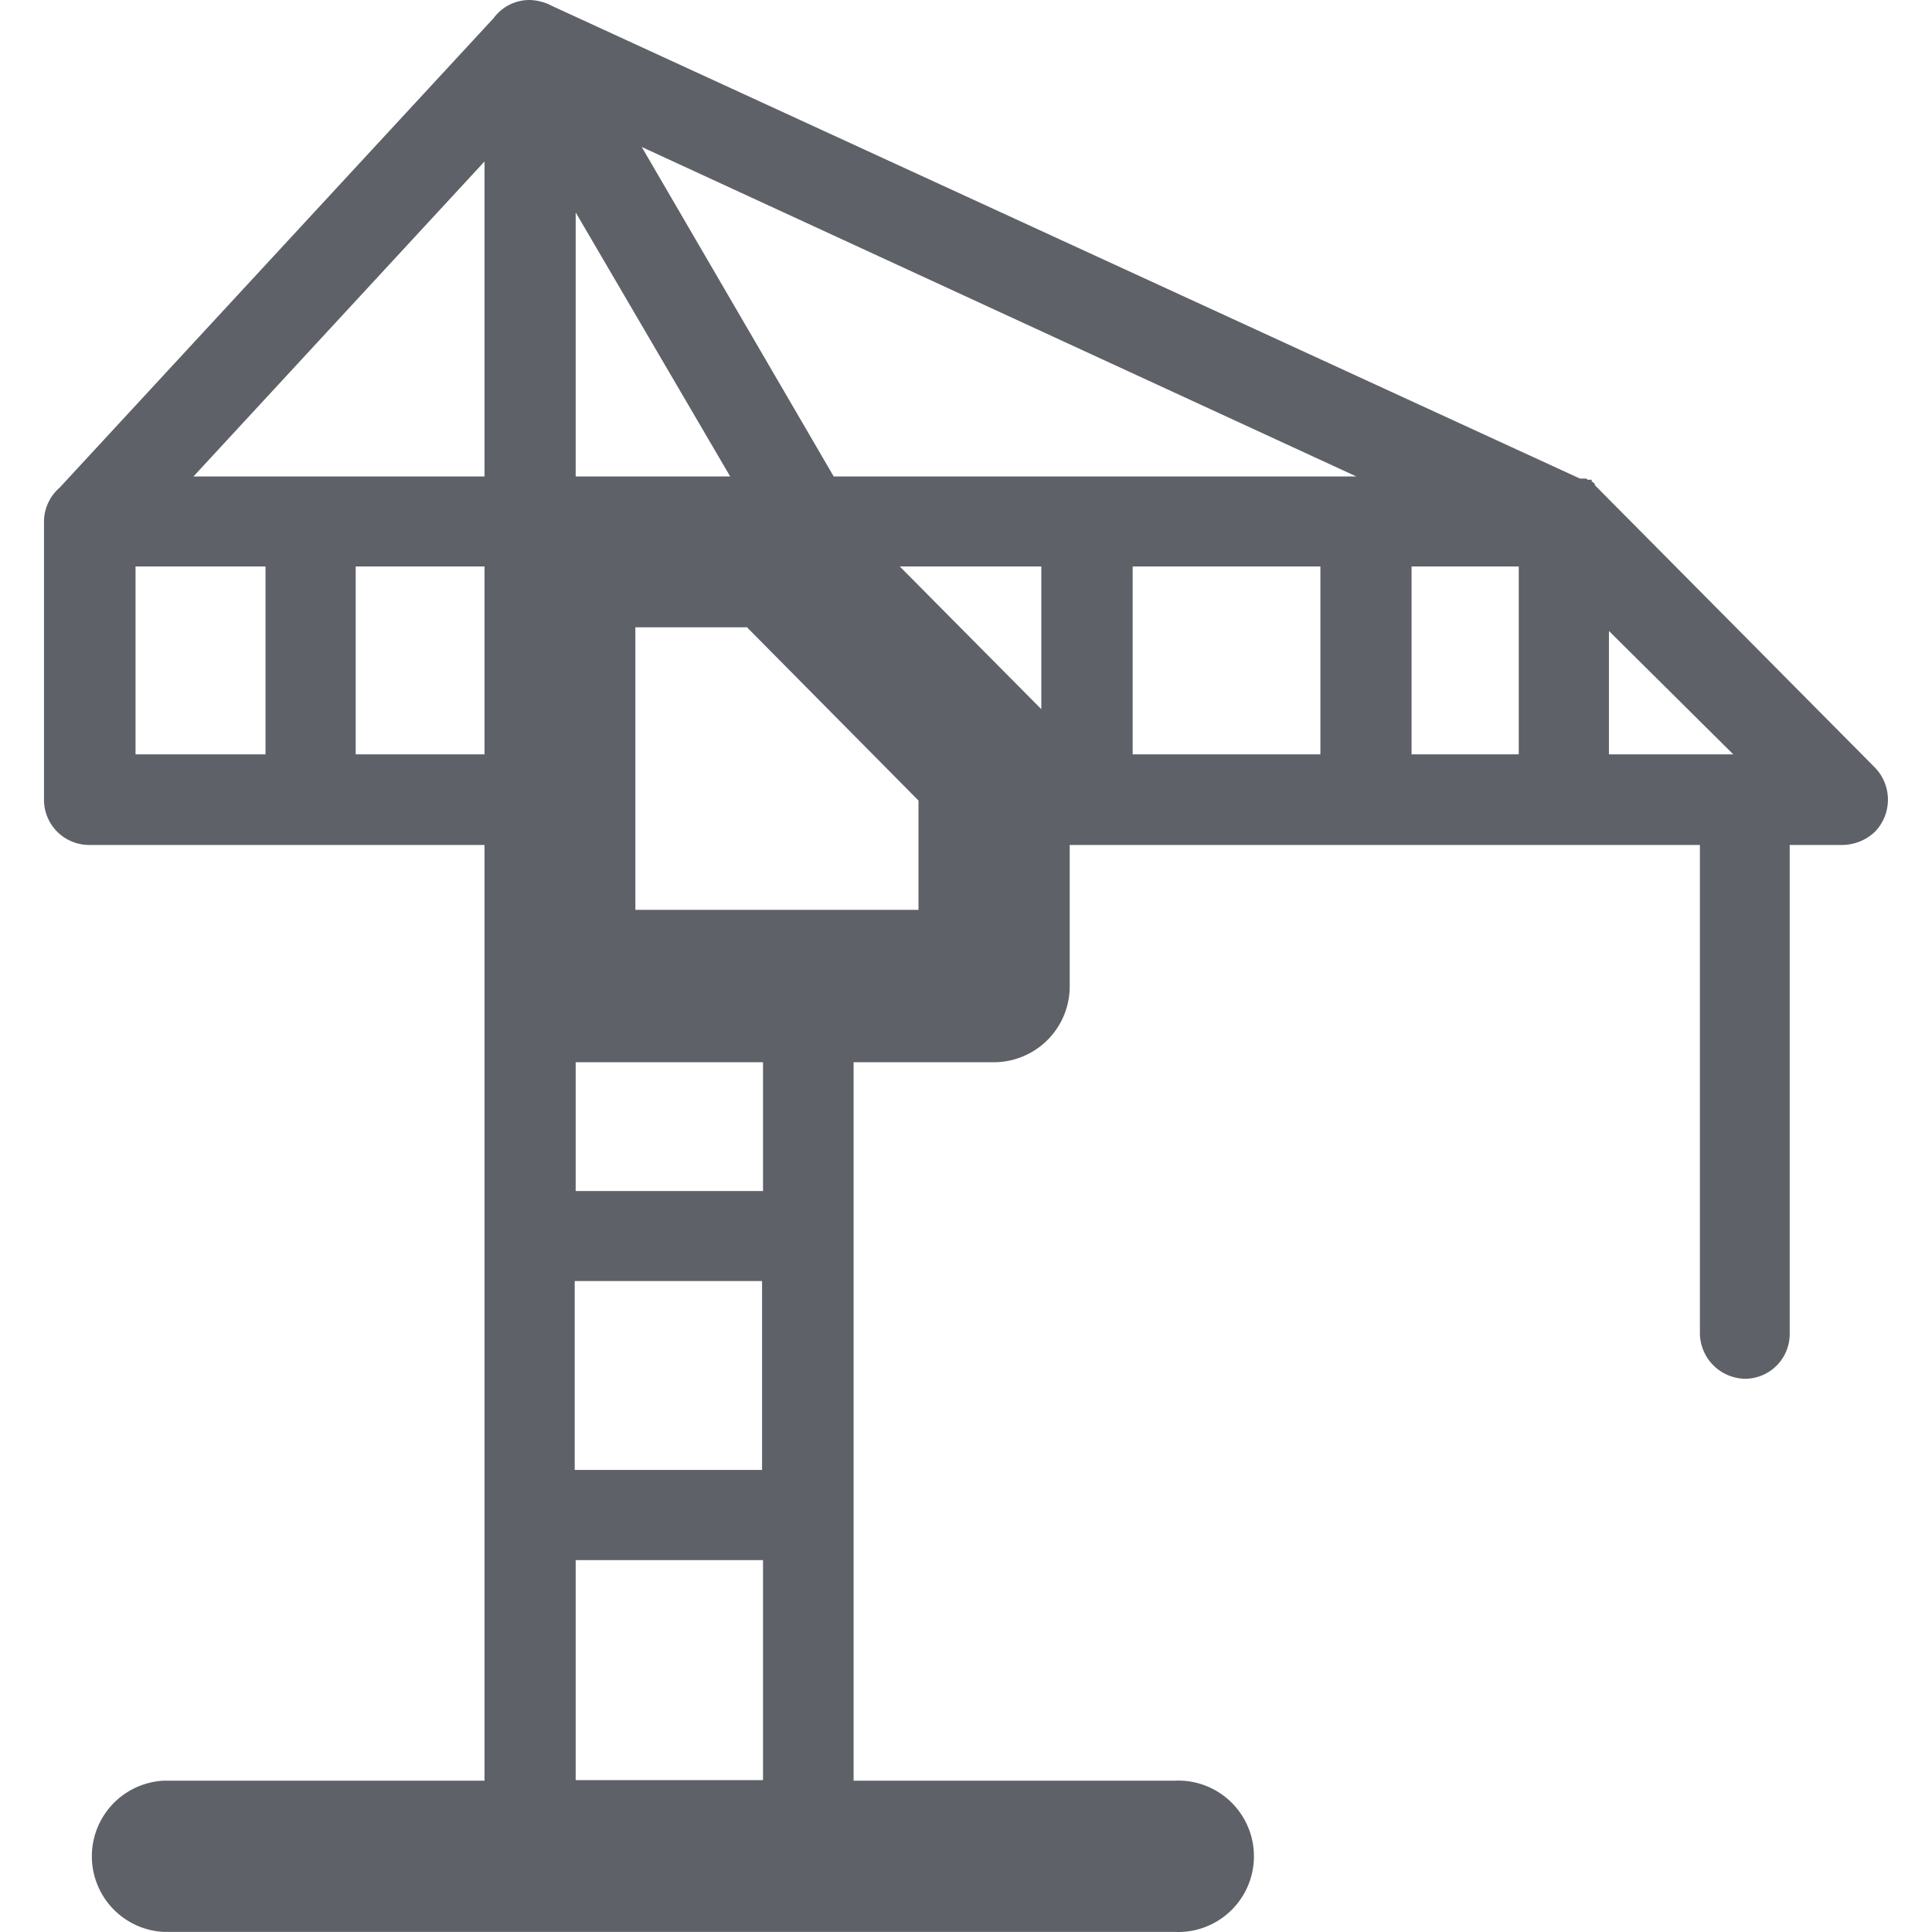
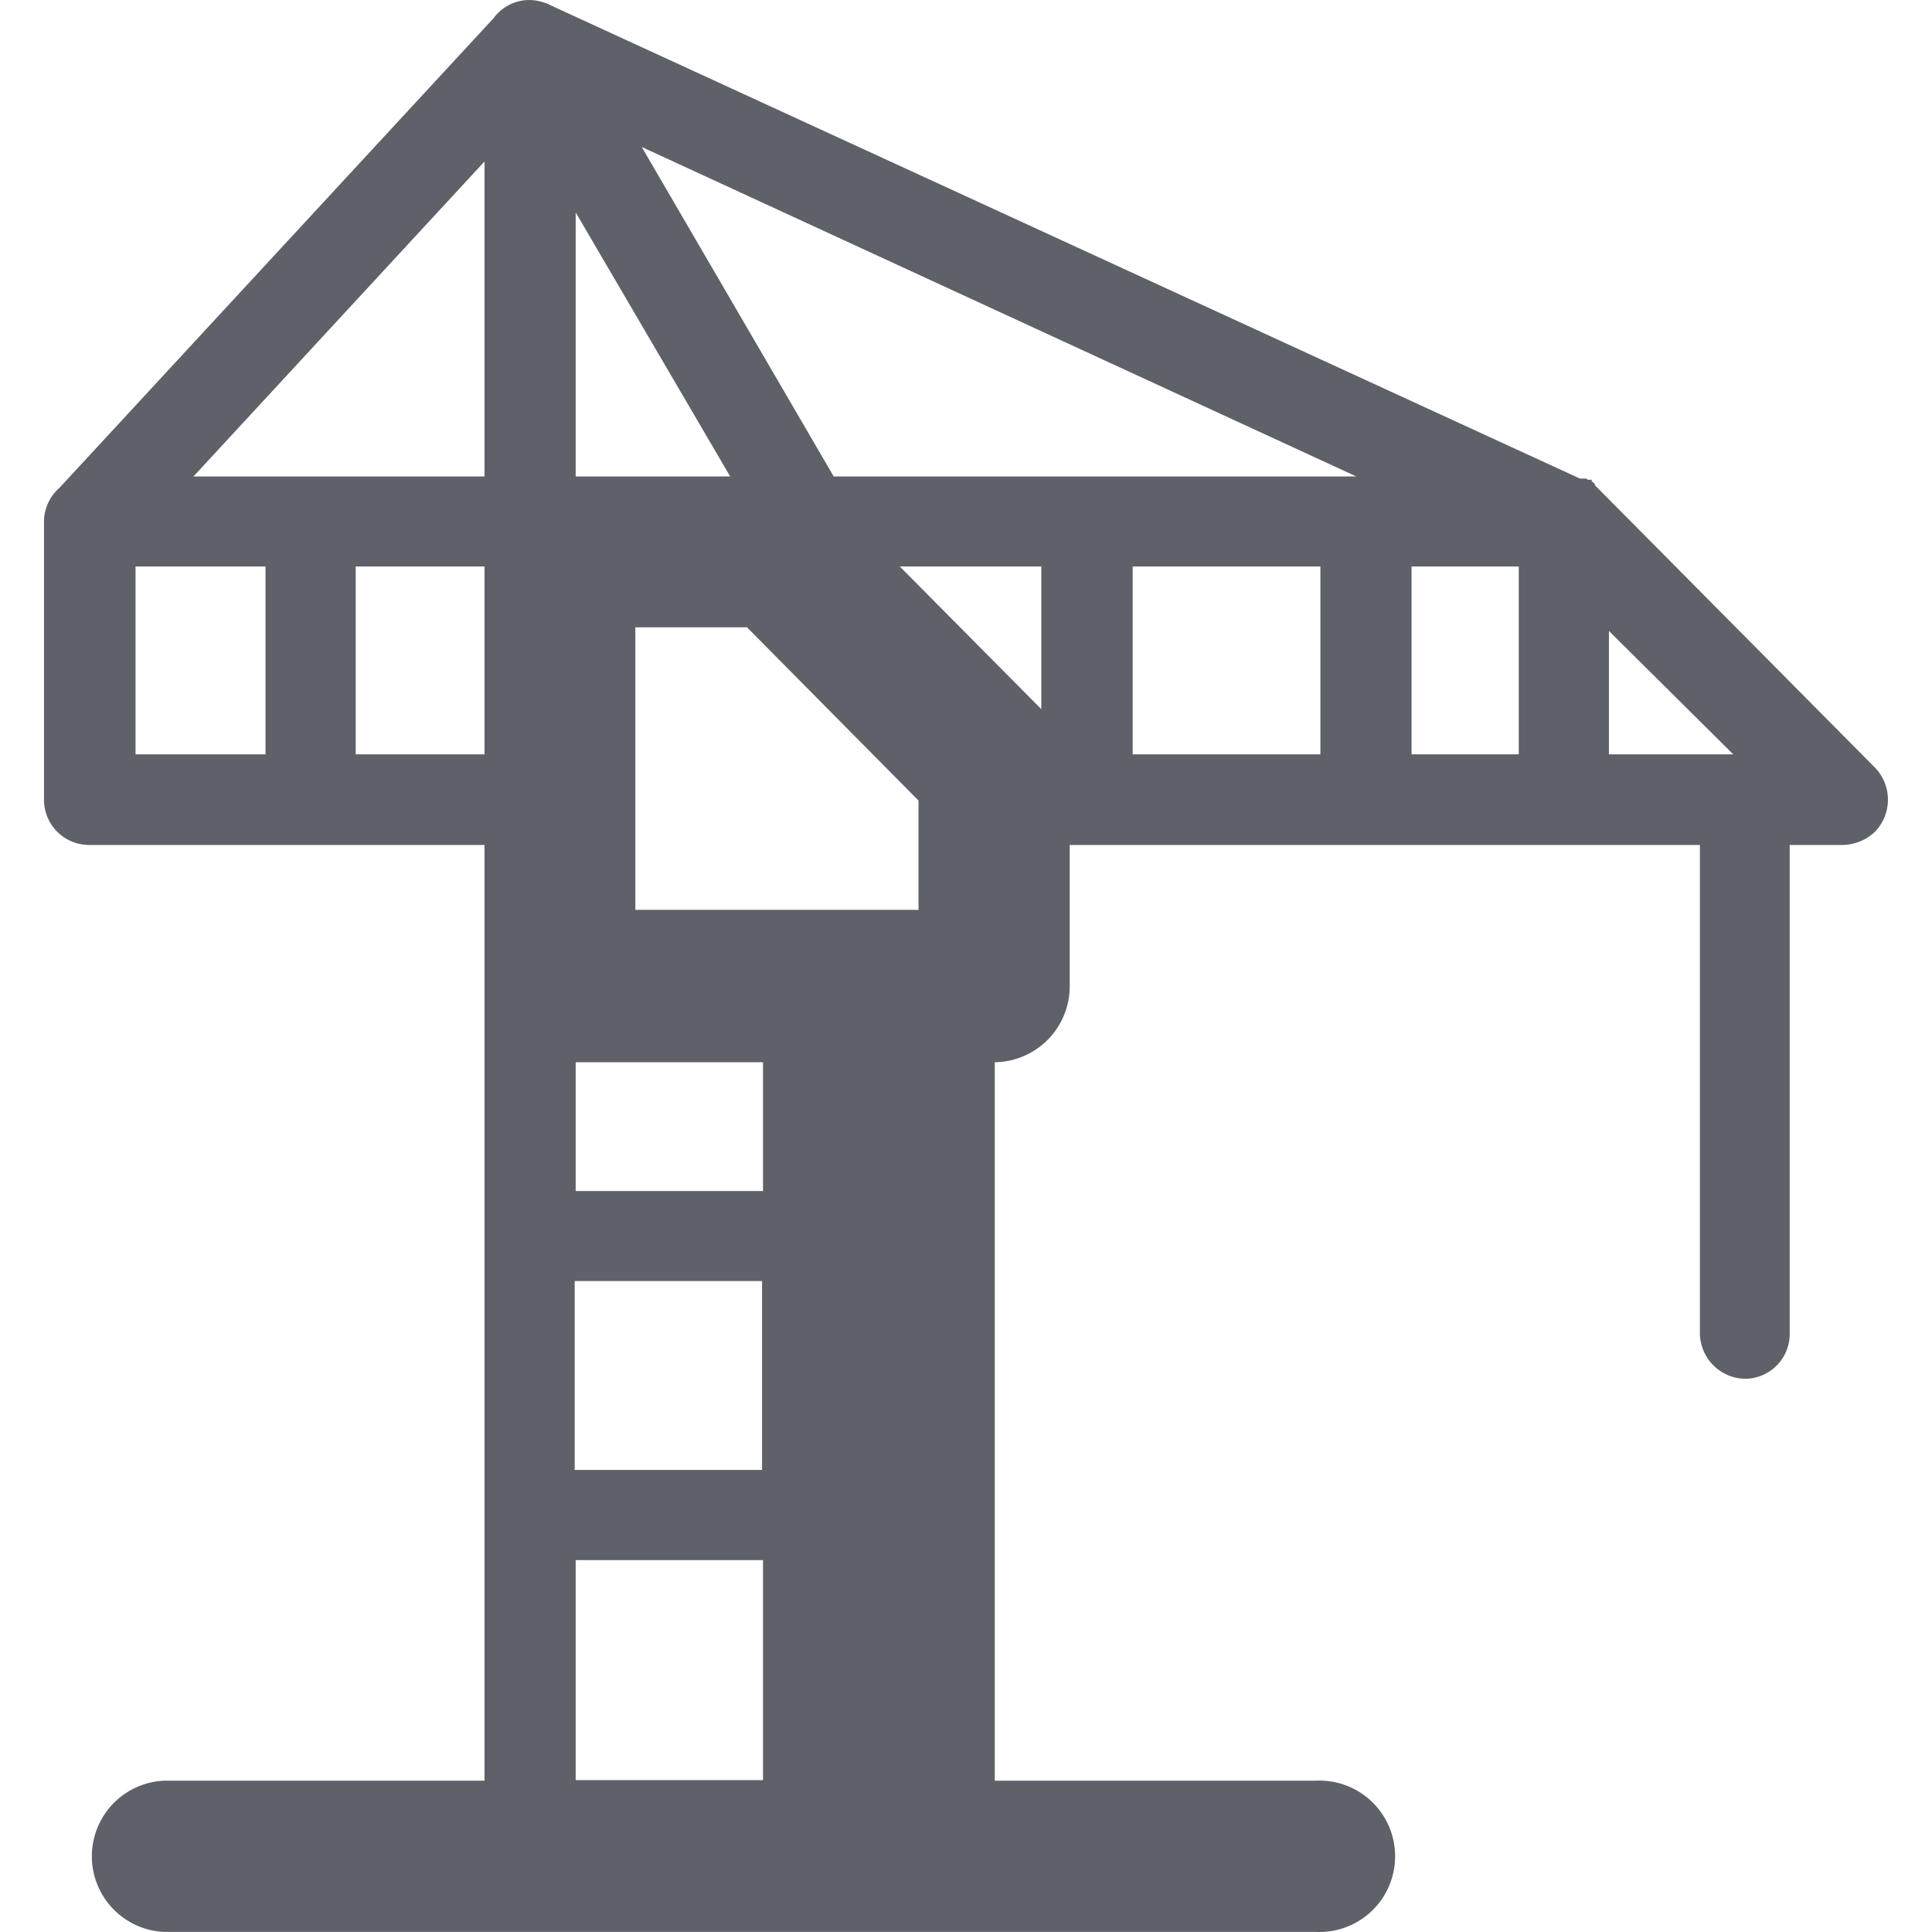
<svg xmlns="http://www.w3.org/2000/svg" t="1695277306750" class="icon" viewBox="0 0 1024 1024" version="1.1" p-id="8895" width="24" height="24">
-   <path d="M852.77 334.425v65.411h65.922l-65.922-65.411z m95.813 113.419v259.083a23.748 23.748 0 0 1-23.544 23.851A24.363 24.363 0 0 1 900.983 706.927V447.844H566.969v74.828A40.229 40.229 0 0 1 527.252 563.004h-74.828v380.794h170.027a40.127 40.127 0 1 1 0 80.151H86.78a40.127 40.127 0 0 1 0-80.151h170.027V447.844H47.575a23.953 23.953 0 0 1-24.26-23.544V276.385a23.953 23.953 0 0 1 8.291-17.914L261.618 9.624A23.646 23.646 0 0 1 280.965 0.002a26.819 26.819 0 0 1 11.669 3.173l544.781 250.485H840.793l0.614 0.614h2.252v1.126h0.512l0.614 0.614 0.512 0.614v0.512l148.53 149.758a24.465 24.465 0 0 1 0 33.882 25.284 25.284 0 0 1-17.3 7.063zM476.889 300.235l75.033 75.647v-75.647zM404.415 563.004h-99.293v68.277h99.293V563.004z m-8.803-230.524h-58.859v149.758h150.066v-57.938l-91.206-92.128z m-90.49 611.01h99.293V826.898h-99.293v116.593z m0-690.957h81.891l-81.891-139.932v139.932z m413.755 0l-378.747-174.633 101.75 174.633zM256.807 85.578L102.544 252.534h154.262V85.578z m443.031 314.257v-99.6h-99.498v99.6z m48.316-99.6v99.6h56.812v-99.6z m-491.347 0H188.53v99.6h68.277v-99.6z m-115.978 0H71.835v99.6h68.891v-99.6z m163.782 478.859h99.293v-100.112h-99.293v100.112z" p-id="8896" fill="#5E6168" />
+   <path d="M852.77 334.425v65.411h65.922l-65.922-65.411z m95.813 113.419v259.083a23.748 23.748 0 0 1-23.544 23.851A24.363 24.363 0 0 1 900.983 706.927V447.844H566.969v74.828A40.229 40.229 0 0 1 527.252 563.004v380.794h170.027a40.127 40.127 0 1 1 0 80.151H86.78a40.127 40.127 0 0 1 0-80.151h170.027V447.844H47.575a23.953 23.953 0 0 1-24.26-23.544V276.385a23.953 23.953 0 0 1 8.291-17.914L261.618 9.624A23.646 23.646 0 0 1 280.965 0.002a26.819 26.819 0 0 1 11.669 3.173l544.781 250.485H840.793l0.614 0.614h2.252v1.126h0.512l0.614 0.614 0.512 0.614v0.512l148.53 149.758a24.465 24.465 0 0 1 0 33.882 25.284 25.284 0 0 1-17.3 7.063zM476.889 300.235l75.033 75.647v-75.647zM404.415 563.004h-99.293v68.277h99.293V563.004z m-8.803-230.524h-58.859v149.758h150.066v-57.938l-91.206-92.128z m-90.49 611.01h99.293V826.898h-99.293v116.593z m0-690.957h81.891l-81.891-139.932v139.932z m413.755 0l-378.747-174.633 101.75 174.633zM256.807 85.578L102.544 252.534h154.262V85.578z m443.031 314.257v-99.6h-99.498v99.6z m48.316-99.6v99.6h56.812v-99.6z m-491.347 0H188.53v99.6h68.277v-99.6z m-115.978 0H71.835v99.6h68.891v-99.6z m163.782 478.859h99.293v-100.112h-99.293v100.112z" p-id="8896" fill="#5E6168" />
</svg>